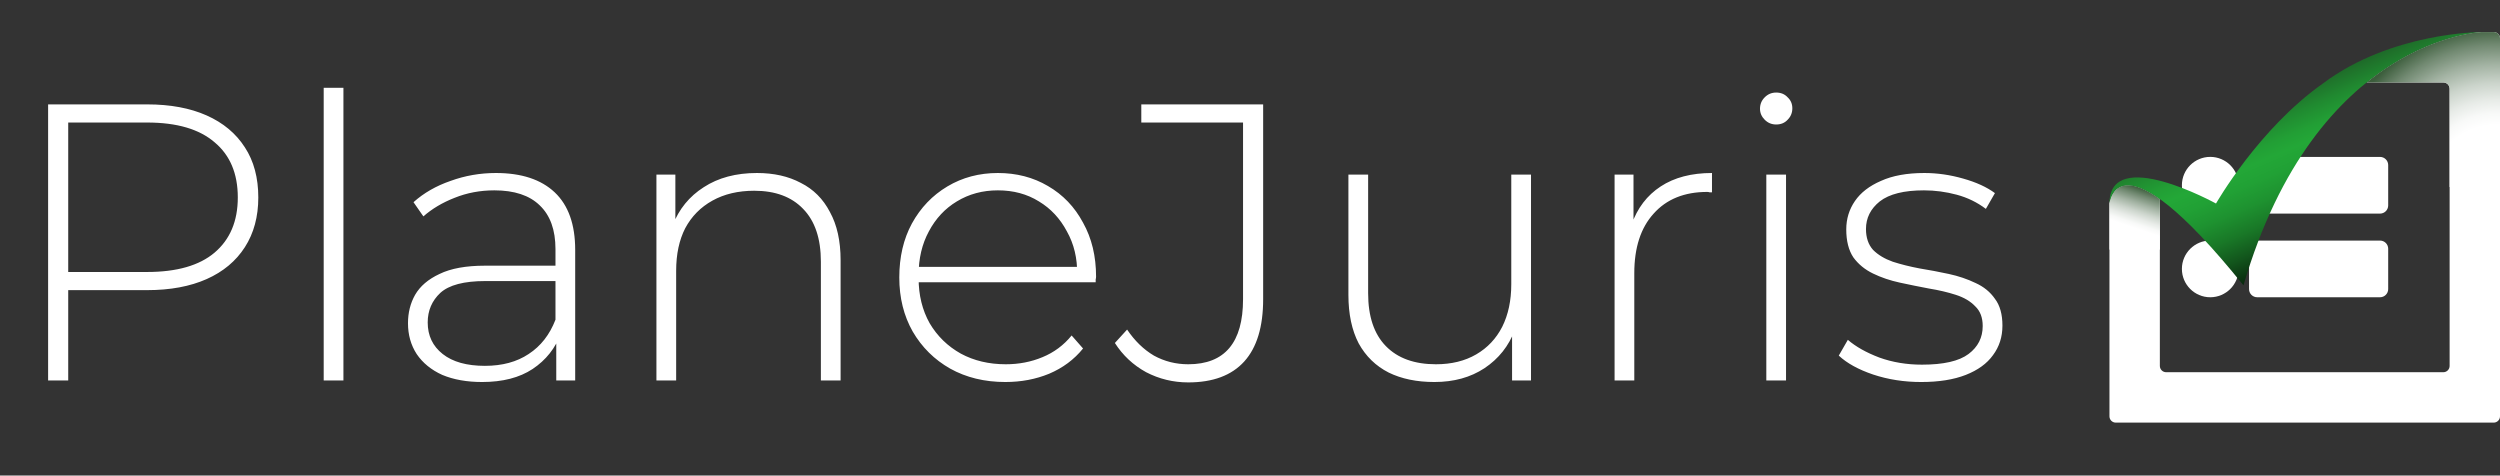
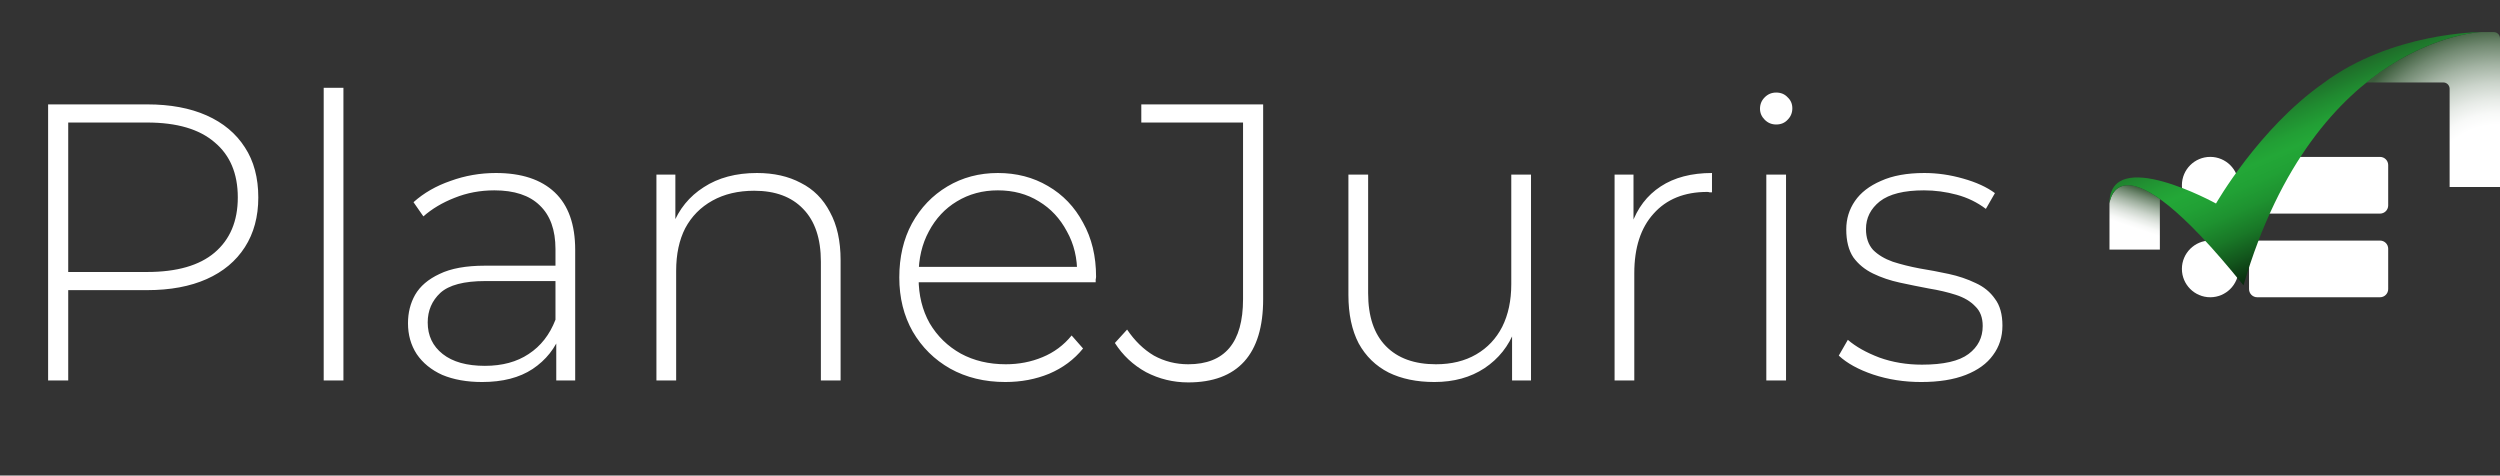
<svg xmlns="http://www.w3.org/2000/svg" width="184" height="35" viewBox="0 0 184 35" fill="none">
  <rect x="0" y="0" width="184" height="35" fill="#333333" stroke="none" />
  <path d="M3.541 28V7.683H10.826C12.529 7.683 13.99 7.954 15.209 8.496C16.428 9.038 17.366 9.821 18.024 10.847C18.682 11.853 19.011 13.082 19.011 14.533C19.011 15.945 18.682 17.164 18.024 18.19C17.366 19.215 16.428 19.999 15.209 20.541C13.99 21.083 12.529 21.354 10.826 21.354H4.354L5.021 20.657V28H3.541ZM5.021 20.744L4.354 20.018H10.826C13.012 20.018 14.667 19.544 15.789 18.596C16.931 17.629 17.502 16.274 17.502 14.533C17.502 12.772 16.931 11.418 15.789 10.469C14.667 9.502 13.012 9.018 10.826 9.018H4.354L5.021 8.293V20.744ZM23.824 28V6.464H25.276V28H23.824ZM40.941 28V24.546L40.883 24.024V18.335C40.883 16.922 40.496 15.848 39.722 15.113C38.968 14.378 37.855 14.01 36.384 14.01C35.339 14.01 34.362 14.194 33.453 14.562C32.563 14.91 31.799 15.365 31.16 15.926L30.434 14.881C31.189 14.204 32.098 13.681 33.163 13.314C34.227 12.927 35.339 12.733 36.5 12.733C38.377 12.733 39.819 13.207 40.825 14.155C41.831 15.104 42.334 16.516 42.334 18.393V28H40.941ZM35.485 28.116C34.362 28.116 33.385 27.942 32.553 27.594C31.74 27.226 31.112 26.713 30.666 26.055C30.241 25.398 30.028 24.643 30.028 23.791C30.028 23.017 30.202 22.321 30.55 21.702C30.918 21.063 31.518 20.55 32.35 20.163C33.182 19.757 34.295 19.554 35.688 19.554H41.26V20.686H35.717C34.149 20.686 33.047 20.976 32.408 21.557C31.789 22.137 31.479 22.863 31.479 23.733C31.479 24.701 31.847 25.475 32.582 26.055C33.317 26.636 34.353 26.926 35.688 26.926C36.965 26.926 38.039 26.636 38.909 26.055C39.8 25.475 40.457 24.633 40.883 23.53L41.289 24.517C40.883 25.62 40.187 26.5 39.2 27.158C38.232 27.797 36.994 28.116 35.485 28.116ZM55.715 12.733C56.953 12.733 58.027 12.975 58.936 13.459C59.865 13.923 60.581 14.639 61.084 15.607C61.606 16.555 61.868 17.735 61.868 19.148V28H60.417V19.264C60.417 17.561 59.981 16.265 59.111 15.374C58.259 14.484 57.059 14.039 55.511 14.039C54.331 14.039 53.306 14.281 52.435 14.765C51.564 15.249 50.897 15.926 50.432 16.797C49.987 17.667 49.765 18.712 49.765 19.931V28H48.313V12.849H49.707V17.058L49.504 16.593C49.968 15.394 50.732 14.455 51.796 13.778C52.861 13.082 54.167 12.733 55.715 12.733ZM73.996 28.116C72.467 28.116 71.112 27.787 69.932 27.129C68.771 26.471 67.852 25.562 67.175 24.401C66.517 23.24 66.188 21.915 66.188 20.425C66.188 18.915 66.498 17.59 67.117 16.448C67.755 15.287 68.626 14.378 69.729 13.72C70.832 13.062 72.07 12.733 73.444 12.733C74.818 12.733 76.047 13.053 77.13 13.691C78.233 14.33 79.094 15.229 79.713 16.39C80.352 17.532 80.671 18.857 80.671 20.367C80.671 20.425 80.661 20.492 80.642 20.57C80.642 20.628 80.642 20.696 80.642 20.773H67.262V19.641H79.858L79.278 20.192C79.297 19.012 79.046 17.958 78.523 17.029C78.02 16.081 77.333 15.345 76.463 14.823C75.592 14.281 74.586 14.01 73.444 14.01C72.322 14.01 71.316 14.281 70.426 14.823C69.555 15.345 68.868 16.081 68.365 17.029C67.862 17.958 67.61 19.022 67.61 20.221V20.483C67.61 21.721 67.881 22.824 68.423 23.791C68.984 24.74 69.748 25.485 70.716 26.026C71.683 26.549 72.786 26.81 74.025 26.81C74.992 26.81 75.892 26.636 76.724 26.288C77.575 25.939 78.291 25.407 78.872 24.691L79.713 25.649C79.055 26.462 78.223 27.081 77.217 27.507C76.23 27.913 75.156 28.116 73.996 28.116ZM87.454 28.145C86.351 28.145 85.315 27.894 84.348 27.39C83.4 26.868 82.635 26.152 82.055 25.243L82.955 24.256C83.516 25.088 84.174 25.726 84.928 26.172C85.702 26.597 86.544 26.81 87.454 26.81C90.143 26.81 91.488 25.214 91.488 22.021V9.018H84V7.683H92.968V22.021C92.968 24.053 92.504 25.581 91.575 26.607C90.646 27.632 89.272 28.145 87.454 28.145ZM105.571 28.116C104.274 28.116 103.152 27.884 102.204 27.419C101.256 26.936 100.52 26.22 99.998 25.272C99.495 24.304 99.243 23.114 99.243 21.702V12.849H100.695V21.586C100.695 23.288 101.13 24.585 102.001 25.475C102.871 26.365 104.1 26.81 105.687 26.81C106.828 26.81 107.815 26.568 108.647 26.084C109.479 25.601 110.118 24.923 110.563 24.053C111.008 23.163 111.23 22.118 111.23 20.918V12.849H112.682V28H111.288V23.791L111.492 24.285C111.047 25.465 110.302 26.404 109.257 27.1C108.231 27.777 107.003 28.116 105.571 28.116ZM118.833 28V12.849H120.226V17L120.081 16.535C120.507 15.316 121.223 14.378 122.229 13.72C123.235 13.062 124.493 12.733 126.002 12.733V14.155C125.944 14.155 125.886 14.155 125.828 14.155C125.77 14.136 125.712 14.126 125.654 14.126C123.97 14.126 122.655 14.659 121.707 15.723C120.758 16.768 120.284 18.229 120.284 20.105V28H118.833ZM130.001 28V12.849H131.452V28H130.001ZM130.726 9.163C130.397 9.163 130.117 9.047 129.885 8.815C129.652 8.583 129.536 8.312 129.536 8.002C129.536 7.673 129.652 7.393 129.885 7.161C130.117 6.928 130.397 6.812 130.726 6.812C131.075 6.812 131.355 6.928 131.568 7.161C131.8 7.373 131.916 7.644 131.916 7.973C131.916 8.302 131.8 8.583 131.568 8.815C131.355 9.047 131.075 9.163 130.726 9.163ZM141.4 28.116C140.142 28.116 138.962 27.932 137.859 27.565C136.775 27.197 135.933 26.733 135.334 26.172L136.001 25.011C136.582 25.514 137.356 25.949 138.323 26.317C139.291 26.665 140.335 26.839 141.458 26.839C143.044 26.839 144.186 26.578 144.883 26.055C145.579 25.533 145.927 24.846 145.927 23.995C145.927 23.375 145.744 22.892 145.376 22.544C145.028 22.176 144.554 21.895 143.954 21.702C143.354 21.508 142.696 21.354 141.98 21.237C141.264 21.102 140.548 20.957 139.832 20.802C139.116 20.647 138.459 20.425 137.859 20.134C137.259 19.844 136.775 19.448 136.408 18.945C136.059 18.422 135.885 17.735 135.885 16.884C135.885 16.11 136.098 15.413 136.524 14.794C136.949 14.175 137.588 13.681 138.439 13.314C139.291 12.927 140.355 12.733 141.632 12.733C142.58 12.733 143.528 12.869 144.476 13.14C145.444 13.411 146.227 13.768 146.827 14.213L146.16 15.374C145.521 14.891 144.805 14.543 144.012 14.33C143.219 14.117 142.416 14.01 141.603 14.01C140.132 14.01 139.049 14.281 138.352 14.823C137.675 15.365 137.336 16.042 137.336 16.855C137.336 17.493 137.51 18.006 137.859 18.393C138.226 18.761 138.71 19.051 139.31 19.264C139.91 19.457 140.568 19.622 141.284 19.757C142 19.873 142.715 20.009 143.431 20.163C144.147 20.318 144.805 20.541 145.405 20.831C146.005 21.102 146.479 21.489 146.827 21.992C147.195 22.476 147.379 23.134 147.379 23.966C147.379 24.798 147.146 25.523 146.682 26.142C146.237 26.762 145.569 27.245 144.679 27.594C143.789 27.942 142.696 28.116 141.4 28.116Z" fill="white" />
  <path d="M175.17 17.706H166.13C165.798 17.706 165.529 17.975 165.529 18.307V21.277C165.529 21.609 165.798 21.878 166.13 21.878H175.17C175.502 21.878 175.771 21.609 175.771 21.277V18.307C175.771 17.975 175.502 17.706 175.17 17.706Z" fill="white" />
  <path d="M162.675 21.878C163.827 21.878 164.762 20.944 164.762 19.791C164.762 18.639 163.827 17.704 162.675 17.704C161.522 17.704 160.588 18.639 160.588 19.791C160.588 20.944 161.522 21.878 162.675 21.878Z" fill="white" />
  <path d="M175.17 11.549H166.13C165.798 11.549 165.529 11.818 165.529 12.149V15.12C165.529 15.451 165.798 15.721 166.13 15.721H175.17C175.502 15.721 175.771 15.451 175.771 15.12V12.149C175.771 11.818 175.502 11.549 175.17 11.549Z" fill="white" />
  <path d="M162.675 15.721C163.827 15.721 164.762 14.786 164.762 13.634C164.762 12.481 163.827 11.547 162.675 11.547C161.522 11.547 160.588 12.481 160.588 13.634C160.588 14.786 161.522 15.721 162.675 15.721Z" fill="white" />
-   <path d="M183.538 2.36H182.627C182.627 2.36 178.609 2.495 174.178 6.068H179.828C180.084 6.068 180.292 6.276 180.292 6.532V26.931C180.292 27.187 180.084 27.395 179.828 27.395H159.428C159.173 27.395 158.965 27.187 158.965 26.931V14.647C155.519 12.19 155.256 14.979 155.256 14.979V30.642C155.256 30.897 155.464 31.105 155.72 31.105H183.536C183.792 31.105 184 30.897 184 30.642V2.823C184.002 2.568 183.794 2.36 183.538 2.36Z" fill="white" />
  <path style="mix-blend-mode:multiply" d="M180.292 6.532V13.763H184V2.823C184.002 2.568 183.794 2.36 183.538 2.36H182.627C182.627 2.36 178.609 2.495 174.178 6.068H179.828C180.084 6.068 180.292 6.276 180.292 6.532Z" fill="url(#paint0_radial_352_110)" />
  <path style="mix-blend-mode:multiply" d="M158.966 18.37V14.647C155.521 12.19 155.258 14.979 155.258 14.979V18.37H158.966Z" fill="url(#paint1_linear_352_110)" />
  <path d="M155.256 14.979C155.256 14.979 155.783 9.391 165.119 21.003C170.454 2.772 182.627 2.36 182.627 2.36C182.627 2.36 176.022 2.348 170.973 6.139C166.248 9.462 163.098 14.979 163.098 14.979C163.098 14.979 155.258 10.658 155.258 14.979H155.256Z" fill="url(#paint2_linear_352_110)" />
  <defs>
    <radialGradient id="paint0_radial_352_110" cx="0" cy="0" r="1" gradientUnits="userSpaceOnUse" gradientTransform="translate(183.817 14.229) scale(12.308 12.308)">
      <stop offset="0.41" stop-color="white" />
      <stop offset="0.48" stop-color="#F8F9F8" />
      <stop offset="0.56" stop-color="#E7EBE7" />
      <stop offset="0.66" stop-color="#CBD4CB" />
      <stop offset="0.77" stop-color="#A3B3A3" />
      <stop offset="0.89" stop-color="#718971" />
      <stop offset="1" stop-color="#3C5D3C" />
    </radialGradient>
    <linearGradient id="paint1_linear_352_110" x1="156.403" y1="18.746" x2="158.001" y2="13.95" gradientUnits="userSpaceOnUse">
      <stop offset="0.41" stop-color="white" />
      <stop offset="0.48" stop-color="#F8F9F8" />
      <stop offset="0.56" stop-color="#E7EBE7" />
      <stop offset="0.66" stop-color="#CBD4CB" />
      <stop offset="0.77" stop-color="#A3B3A3" />
      <stop offset="0.89" stop-color="#718971" />
      <stop offset="1" stop-color="#3C5D3C" />
    </linearGradient>
    <linearGradient id="paint2_linear_352_110" x1="167.377" y1="5.021" x2="173.35" y2="18.952" gradientUnits="userSpaceOnUse">
      <stop stop-color="#1B3D1E" />
      <stop offset="0.12" stop-color="#1E6728" />
      <stop offset="0.24" stop-color="#208A30" />
      <stop offset="0.33" stop-color="#229F35" />
      <stop offset="0.39" stop-color="#23A737" />
      <stop offset="0.47" stop-color="#21A135" />
      <stop offset="0.57" stop-color="#1E9230" />
      <stop offset="0.68" stop-color="#197827" />
      <stop offset="0.79" stop-color="#12551C" />
      <stop offset="0.91" stop-color="#08270D" />
      <stop offset="1" stop-color="#010101" />
    </linearGradient>
  </defs>
</svg>